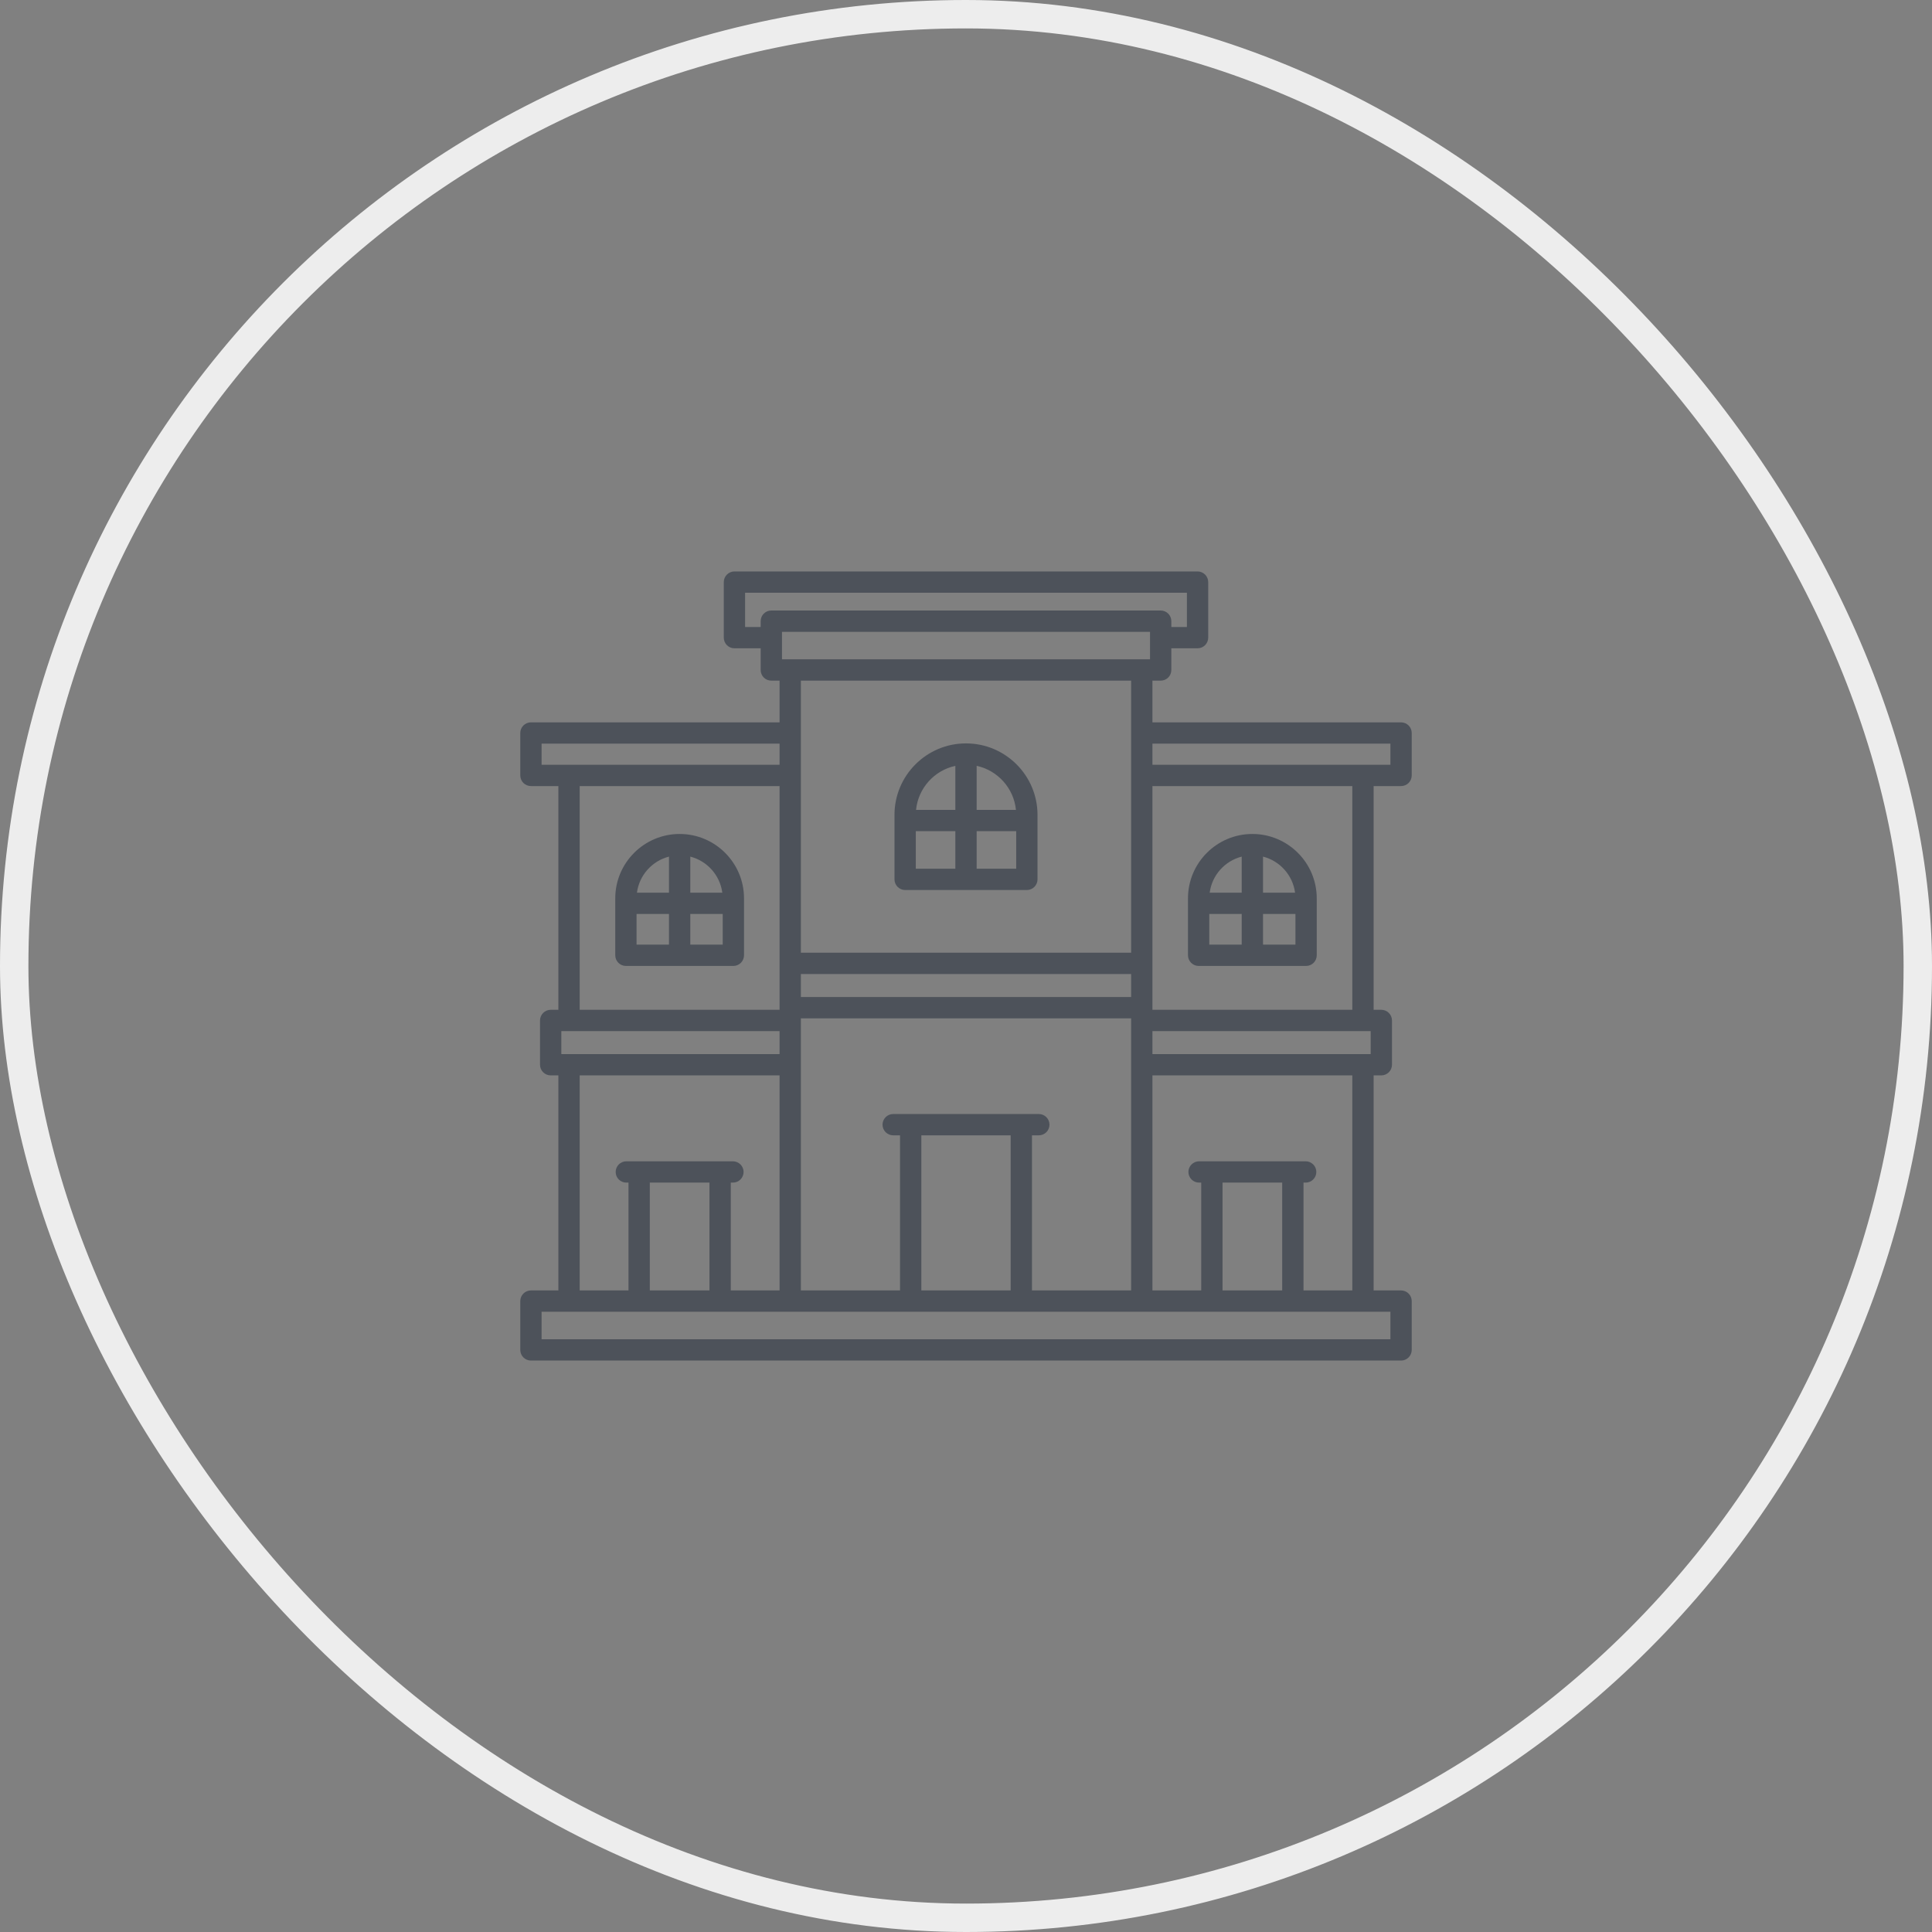
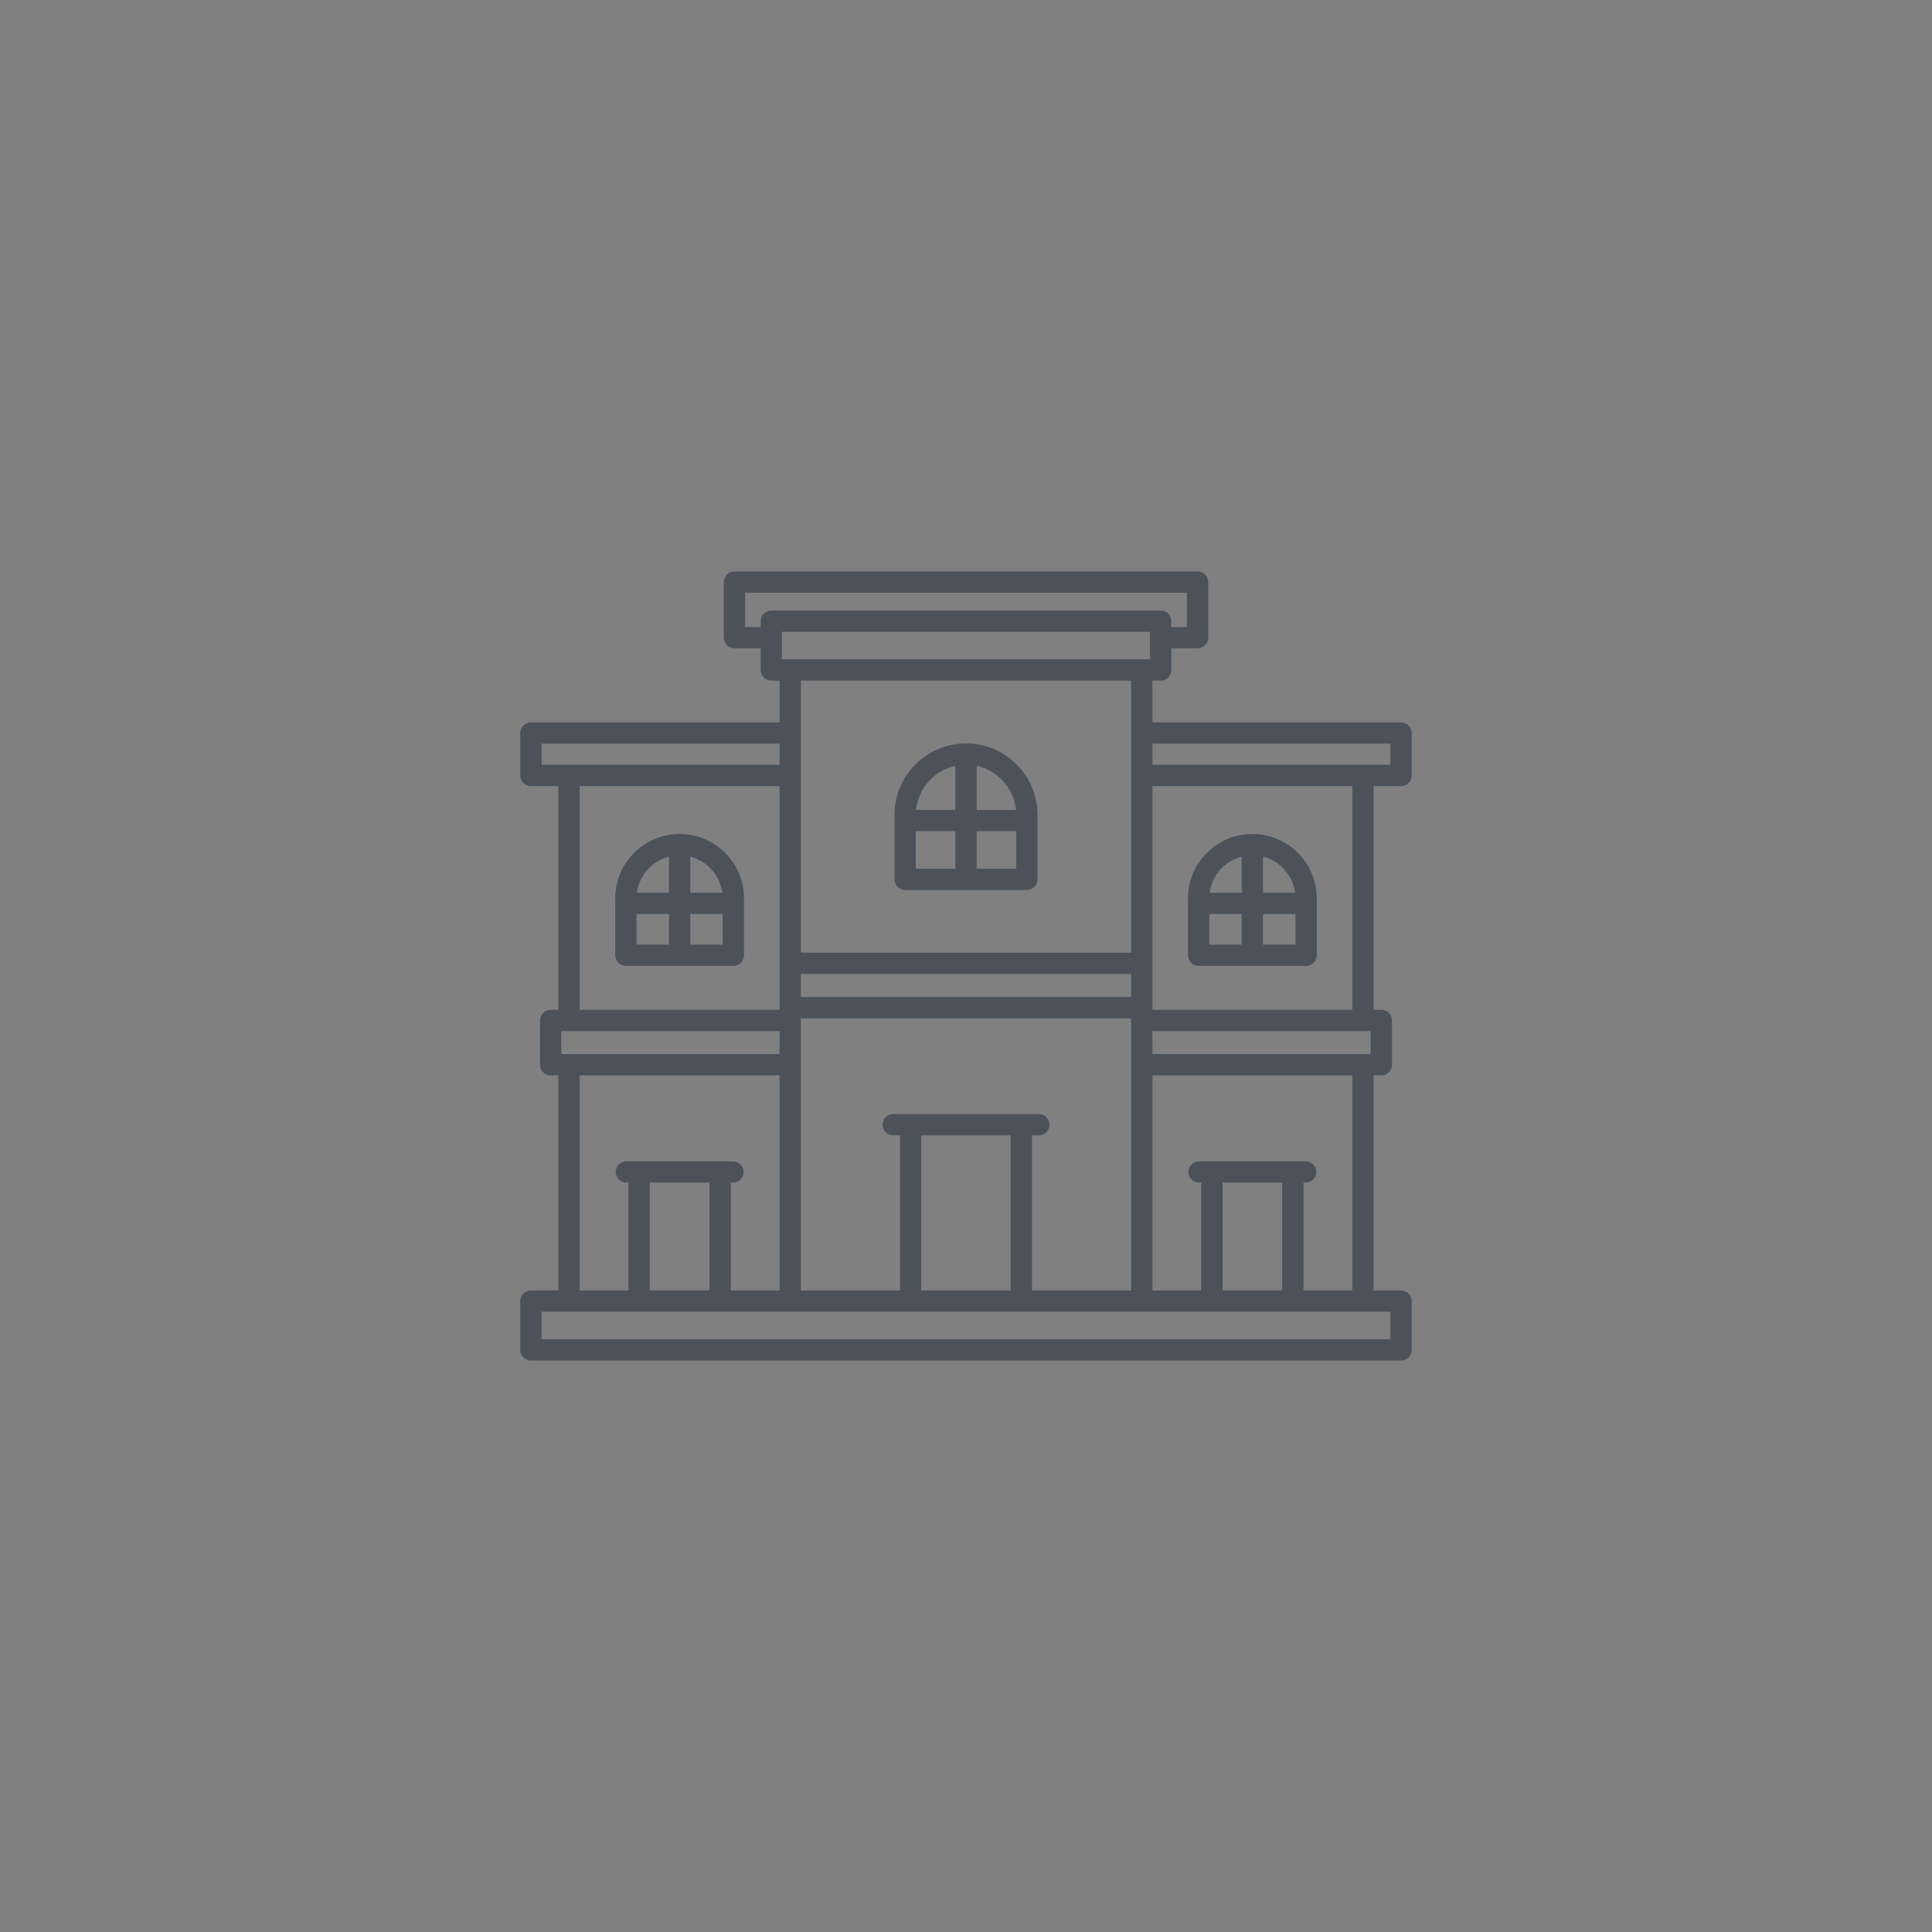
<svg xmlns="http://www.w3.org/2000/svg" width="68" height="68" viewBox="0 0 68 68" fill="none">
  <rect x="0" y="0" width="68" height="68" fill="#808080" stroke="none" />
-   <rect x="0.5" y="0.5" width="67" height="67" rx="33.5" stroke="#EDEDED" />
-   <path d="M49.312 27.667C49.412 27.667 49.507 27.628 49.578 27.558C49.648 27.487 49.688 27.392 49.688 27.292V25.799C49.688 25.7 49.648 25.604 49.578 25.534C49.507 25.464 49.412 25.424 49.312 25.424H40.562V23.956H40.852C40.952 23.956 41.047 23.917 41.118 23.847C41.188 23.776 41.227 23.681 41.227 23.581V22.818H42.15C42.249 22.818 42.344 22.779 42.415 22.708C42.485 22.638 42.525 22.543 42.525 22.443V20.488C42.525 20.388 42.485 20.293 42.415 20.223C42.344 20.152 42.249 20.113 42.15 20.113H25.85C25.751 20.113 25.656 20.152 25.585 20.223C25.515 20.293 25.475 20.388 25.475 20.488V22.443C25.475 22.543 25.515 22.638 25.585 22.708C25.656 22.779 25.751 22.818 25.85 22.818H26.773V23.581C26.773 23.681 26.812 23.776 26.882 23.847C26.953 23.917 27.048 23.956 27.148 23.956H27.438V25.424H18.688C18.588 25.424 18.493 25.464 18.422 25.534C18.352 25.604 18.312 25.7 18.312 25.799V27.292C18.312 27.392 18.352 27.487 18.422 27.558C18.493 27.628 18.588 27.667 18.688 27.667H19.653V35.542H19.382C19.283 35.542 19.187 35.581 19.117 35.652C19.047 35.722 19.007 35.817 19.007 35.917V37.475C19.007 37.575 19.047 37.67 19.117 37.74C19.187 37.81 19.283 37.85 19.382 37.85H19.653V45.419H18.688C18.588 45.419 18.493 45.458 18.422 45.529C18.352 45.599 18.312 45.694 18.312 45.794V47.512C18.312 47.612 18.352 47.707 18.422 47.777C18.493 47.848 18.588 47.887 18.688 47.887H49.312C49.412 47.887 49.507 47.848 49.578 47.777C49.648 47.707 49.688 47.612 49.688 47.512V45.794C49.688 45.694 49.648 45.599 49.578 45.529C49.507 45.458 49.412 45.419 49.312 45.419H48.347V37.85H48.618C48.717 37.85 48.813 37.81 48.883 37.74C48.953 37.67 48.993 37.575 48.993 37.475V35.917C48.993 35.817 48.953 35.722 48.883 35.652C48.813 35.581 48.717 35.542 48.618 35.542H48.347V27.667H49.312ZM48.938 26.174V26.917H40.562V26.174H48.938ZM48.243 36.292V37.1H40.562V36.292H48.243ZM36.322 45.419V39.96H36.563C36.662 39.96 36.758 39.92 36.828 39.85C36.898 39.78 36.938 39.684 36.938 39.585C36.938 39.485 36.898 39.39 36.828 39.32C36.758 39.249 36.662 39.21 36.563 39.21H31.437C31.338 39.21 31.242 39.249 31.172 39.32C31.102 39.39 31.062 39.485 31.062 39.585C31.062 39.684 31.102 39.78 31.172 39.85C31.242 39.92 31.338 39.96 31.437 39.96H31.678V45.419H28.188V35.842H39.812V45.419H36.322ZM35.572 39.96V45.419H32.428V39.96H35.572ZM19.757 37.1V36.292H27.438V37.1H19.757ZM39.812 35.092H28.188V34.283H39.812L39.812 35.092ZM27.523 23.206V22.238H40.477V23.206H27.523ZM26.773 21.863V22.068H26.225V20.863H41.775V22.068H41.227V21.863C41.227 21.764 41.188 21.668 41.118 21.598C41.047 21.527 40.952 21.488 40.852 21.488H27.148C27.048 21.488 26.953 21.527 26.882 21.598C26.812 21.668 26.773 21.764 26.773 21.863ZM39.812 23.956V33.533H28.188V23.956H39.812ZM19.062 26.174H27.438V26.917H19.062V26.174ZM20.403 27.667H27.438V35.542H20.403V27.667ZM20.403 37.85H27.438V45.419H25.721V41.624H25.797C25.896 41.624 25.991 41.585 26.062 41.514C26.132 41.444 26.172 41.349 26.172 41.249C26.172 41.15 26.132 41.054 26.062 40.984C25.991 40.914 25.896 40.874 25.797 40.874H22.045C21.945 40.874 21.85 40.914 21.779 40.984C21.709 41.054 21.67 41.15 21.67 41.249C21.67 41.349 21.709 41.444 21.779 41.514C21.85 41.585 21.945 41.624 22.045 41.624H22.121V45.419H20.403L20.403 37.85ZM24.971 41.624V45.419H22.871V41.624H24.971ZM48.938 47.137H19.062V46.169H48.938V47.137ZM45.129 41.624V45.419H43.029V41.624H45.129ZM47.597 45.419H45.879V41.624H45.955C46.055 41.624 46.15 41.585 46.22 41.514C46.291 41.444 46.33 41.349 46.33 41.249C46.33 41.15 46.291 41.054 46.22 40.984C46.15 40.914 46.055 40.874 45.955 40.874H42.203C42.104 40.874 42.009 40.914 41.938 40.984C41.868 41.054 41.828 41.15 41.828 41.249C41.828 41.349 41.868 41.444 41.938 41.514C42.009 41.585 42.104 41.624 42.203 41.624H42.279V45.419H40.562V37.85H47.597V45.419ZM47.597 35.542H40.562V27.668H47.597V35.542ZM42.188 33.998H45.97C46.07 33.998 46.165 33.958 46.236 33.888C46.306 33.817 46.345 33.722 46.345 33.623V31.619C46.345 30.369 45.329 29.353 44.079 29.353C42.83 29.353 41.813 30.369 41.813 31.619V33.623C41.813 33.722 41.853 33.817 41.923 33.888C41.994 33.958 42.089 33.998 42.188 33.998ZM42.563 32.169H43.704V33.248H42.563V32.169ZM44.454 33.248V32.169H45.595V33.248H44.454ZM45.582 31.419H44.454V30.15C45.047 30.301 45.5 30.802 45.582 31.419ZM43.704 30.15V31.419H42.577C42.658 30.802 43.112 30.301 43.704 30.15ZM23.921 29.353C22.671 29.353 21.655 30.369 21.655 31.619V33.623C21.655 33.722 21.694 33.817 21.765 33.888C21.835 33.958 21.93 33.998 22.03 33.998H25.812C25.911 33.998 26.006 33.958 26.077 33.888C26.147 33.817 26.187 33.722 26.187 33.623V31.619C26.187 30.369 25.17 29.353 23.921 29.353ZM25.423 31.419H24.296V30.15C24.888 30.301 25.341 30.802 25.423 31.419ZM23.546 30.15V31.419H22.418C22.5 30.802 22.953 30.301 23.546 30.15ZM22.405 32.169H23.546V33.248H22.405V32.169ZM24.296 33.248V32.169H25.437V33.248H24.296ZM31.858 31.326H36.142C36.241 31.326 36.337 31.286 36.407 31.216C36.477 31.145 36.517 31.05 36.517 30.951V28.681C36.517 27.294 35.388 26.165 34 26.165C32.612 26.165 31.483 27.293 31.483 28.681V30.951C31.483 31.05 31.523 31.145 31.593 31.216C31.664 31.286 31.759 31.326 31.858 31.326ZM32.233 29.255H33.625V30.576H32.233V29.255ZM34.375 30.576V29.255H35.767V30.576H34.375ZM35.758 28.505H34.375V26.955C35.114 27.115 35.682 27.739 35.758 28.505ZM33.625 26.955V28.505H32.242C32.318 27.739 32.886 27.115 33.625 26.955Z" fill="#4D525A" />
+   <path d="M49.312 27.667C49.412 27.667 49.507 27.628 49.578 27.558C49.648 27.487 49.688 27.392 49.688 27.292V25.799C49.688 25.7 49.648 25.604 49.578 25.534C49.507 25.464 49.412 25.424 49.312 25.424H40.562V23.956H40.852C40.952 23.956 41.047 23.917 41.118 23.847C41.188 23.776 41.227 23.681 41.227 23.581V22.818H42.15C42.249 22.818 42.344 22.779 42.415 22.708C42.485 22.638 42.525 22.543 42.525 22.443V20.488C42.525 20.388 42.485 20.293 42.415 20.223C42.344 20.152 42.249 20.113 42.15 20.113H25.85C25.751 20.113 25.656 20.152 25.585 20.223C25.515 20.293 25.475 20.388 25.475 20.488V22.443C25.475 22.543 25.515 22.638 25.585 22.708C25.656 22.779 25.751 22.818 25.85 22.818H26.773V23.581C26.773 23.681 26.812 23.776 26.882 23.847C26.953 23.917 27.048 23.956 27.148 23.956H27.438V25.424H18.688C18.588 25.424 18.493 25.464 18.422 25.534C18.352 25.604 18.312 25.7 18.312 25.799V27.292C18.312 27.392 18.352 27.487 18.422 27.558C18.493 27.628 18.588 27.667 18.688 27.667H19.653V35.542H19.382C19.283 35.542 19.187 35.581 19.117 35.652C19.047 35.722 19.007 35.817 19.007 35.917V37.475C19.007 37.575 19.047 37.67 19.117 37.74C19.187 37.81 19.283 37.85 19.382 37.85H19.653V45.419H18.688C18.588 45.419 18.493 45.458 18.422 45.529C18.352 45.599 18.312 45.694 18.312 45.794V47.512C18.312 47.612 18.352 47.707 18.422 47.777C18.493 47.848 18.588 47.887 18.688 47.887H49.312C49.412 47.887 49.507 47.848 49.578 47.777C49.648 47.707 49.688 47.612 49.688 47.512V45.794C49.688 45.694 49.648 45.599 49.578 45.529C49.507 45.458 49.412 45.419 49.312 45.419H48.347V37.85H48.618C48.717 37.85 48.813 37.81 48.883 37.74C48.953 37.67 48.993 37.575 48.993 37.475V35.917C48.993 35.817 48.953 35.722 48.883 35.652C48.813 35.581 48.717 35.542 48.618 35.542H48.347V27.667H49.312ZM48.938 26.174V26.917H40.562V26.174H48.938ZM48.243 36.292V37.1H40.562V36.292H48.243ZM36.322 45.419V39.96H36.563C36.662 39.96 36.758 39.92 36.828 39.85C36.898 39.78 36.938 39.684 36.938 39.585C36.938 39.485 36.898 39.39 36.828 39.32C36.758 39.249 36.662 39.21 36.563 39.21H31.437C31.338 39.21 31.242 39.249 31.172 39.32C31.102 39.39 31.062 39.485 31.062 39.585C31.062 39.684 31.102 39.78 31.172 39.85C31.242 39.92 31.338 39.96 31.437 39.96H31.678V45.419H28.188V35.842H39.812V45.419H36.322ZM35.572 39.96V45.419H32.428V39.96H35.572ZM19.757 37.1V36.292H27.438V37.1H19.757ZM39.812 35.092H28.188V34.283H39.812L39.812 35.092ZM27.523 23.206V22.238H40.477V23.206H27.523ZM26.773 21.863V22.068H26.225V20.863H41.775V22.068H41.227V21.863C41.227 21.764 41.188 21.668 41.118 21.598C41.047 21.527 40.952 21.488 40.852 21.488H27.148C27.048 21.488 26.953 21.527 26.882 21.598C26.812 21.668 26.773 21.764 26.773 21.863ZM39.812 23.956V33.533H28.188V23.956H39.812ZM19.062 26.174H27.438V26.917H19.062V26.174ZM20.403 27.667H27.438V35.542H20.403V27.667ZM20.403 37.85H27.438V45.419H25.721V41.624H25.797C25.896 41.624 25.991 41.585 26.062 41.514C26.132 41.444 26.172 41.349 26.172 41.249C26.172 41.15 26.132 41.054 26.062 40.984C25.991 40.914 25.896 40.874 25.797 40.874H22.045C21.945 40.874 21.85 40.914 21.779 40.984C21.709 41.054 21.67 41.15 21.67 41.249C21.67 41.349 21.709 41.444 21.779 41.514C21.85 41.585 21.945 41.624 22.045 41.624H22.121V45.419H20.403L20.403 37.85ZM24.971 41.624V45.419H22.871V41.624H24.971ZM48.938 47.137H19.062V46.169H48.938V47.137ZM45.129 41.624V45.419H43.029V41.624H45.129ZM47.597 45.419H45.879V41.624H45.955C46.055 41.624 46.15 41.585 46.22 41.514C46.291 41.444 46.33 41.349 46.33 41.249C46.33 41.15 46.291 41.054 46.22 40.984C46.15 40.914 46.055 40.874 45.955 40.874H42.203C42.104 40.874 42.009 40.914 41.938 40.984C41.868 41.054 41.828 41.15 41.828 41.249C41.828 41.349 41.868 41.444 41.938 41.514C42.009 41.585 42.104 41.624 42.203 41.624H42.279V45.419H40.562V37.85H47.597V45.419ZM47.597 35.542H40.562V27.668H47.597V35.542ZM42.188 33.998H45.97C46.07 33.998 46.165 33.958 46.236 33.888C46.306 33.817 46.345 33.722 46.345 33.623V31.619C46.345 30.369 45.329 29.353 44.079 29.353C42.83 29.353 41.813 30.369 41.813 31.619V33.623C41.813 33.722 41.853 33.817 41.923 33.888C41.994 33.958 42.089 33.998 42.188 33.998ZM42.563 32.169H43.704V33.248H42.563V32.169ZM44.454 33.248V32.169H45.595V33.248H44.454ZM45.582 31.419H44.454V30.15C45.047 30.301 45.5 30.802 45.582 31.419ZM43.704 30.15V31.419H42.577C42.658 30.802 43.112 30.301 43.704 30.15ZM23.921 29.353C22.671 29.353 21.655 30.369 21.655 31.619V33.623C21.655 33.722 21.694 33.817 21.765 33.888C21.835 33.958 21.93 33.998 22.03 33.998H25.812C25.911 33.998 26.006 33.958 26.077 33.888C26.147 33.817 26.187 33.722 26.187 33.623V31.619C26.187 30.369 25.17 29.353 23.921 29.353ZM25.423 31.419H24.296V30.15C24.888 30.301 25.341 30.802 25.423 31.419ZM23.546 30.15V31.419H22.418C22.5 30.802 22.953 30.301 23.546 30.15ZM22.405 32.169H23.546V33.248H22.405V32.169ZM24.296 33.248V32.169H25.437V33.248H24.296ZM31.858 31.326H36.142C36.241 31.326 36.337 31.286 36.407 31.216C36.477 31.145 36.517 31.05 36.517 30.951V28.681C36.517 27.294 35.388 26.165 34 26.165C32.612 26.165 31.483 27.293 31.483 28.681V30.951C31.483 31.05 31.523 31.145 31.593 31.216C31.664 31.286 31.759 31.326 31.858 31.326ZM32.233 29.255H33.625V30.576H32.233V29.255ZM34.375 30.576V29.255H35.767V30.576H34.375ZM35.758 28.505H34.375V26.955C35.114 27.115 35.682 27.739 35.758 28.505ZM33.625 26.955V28.505H32.242C32.318 27.739 32.886 27.115 33.625 26.955" fill="#4D525A" />
</svg>